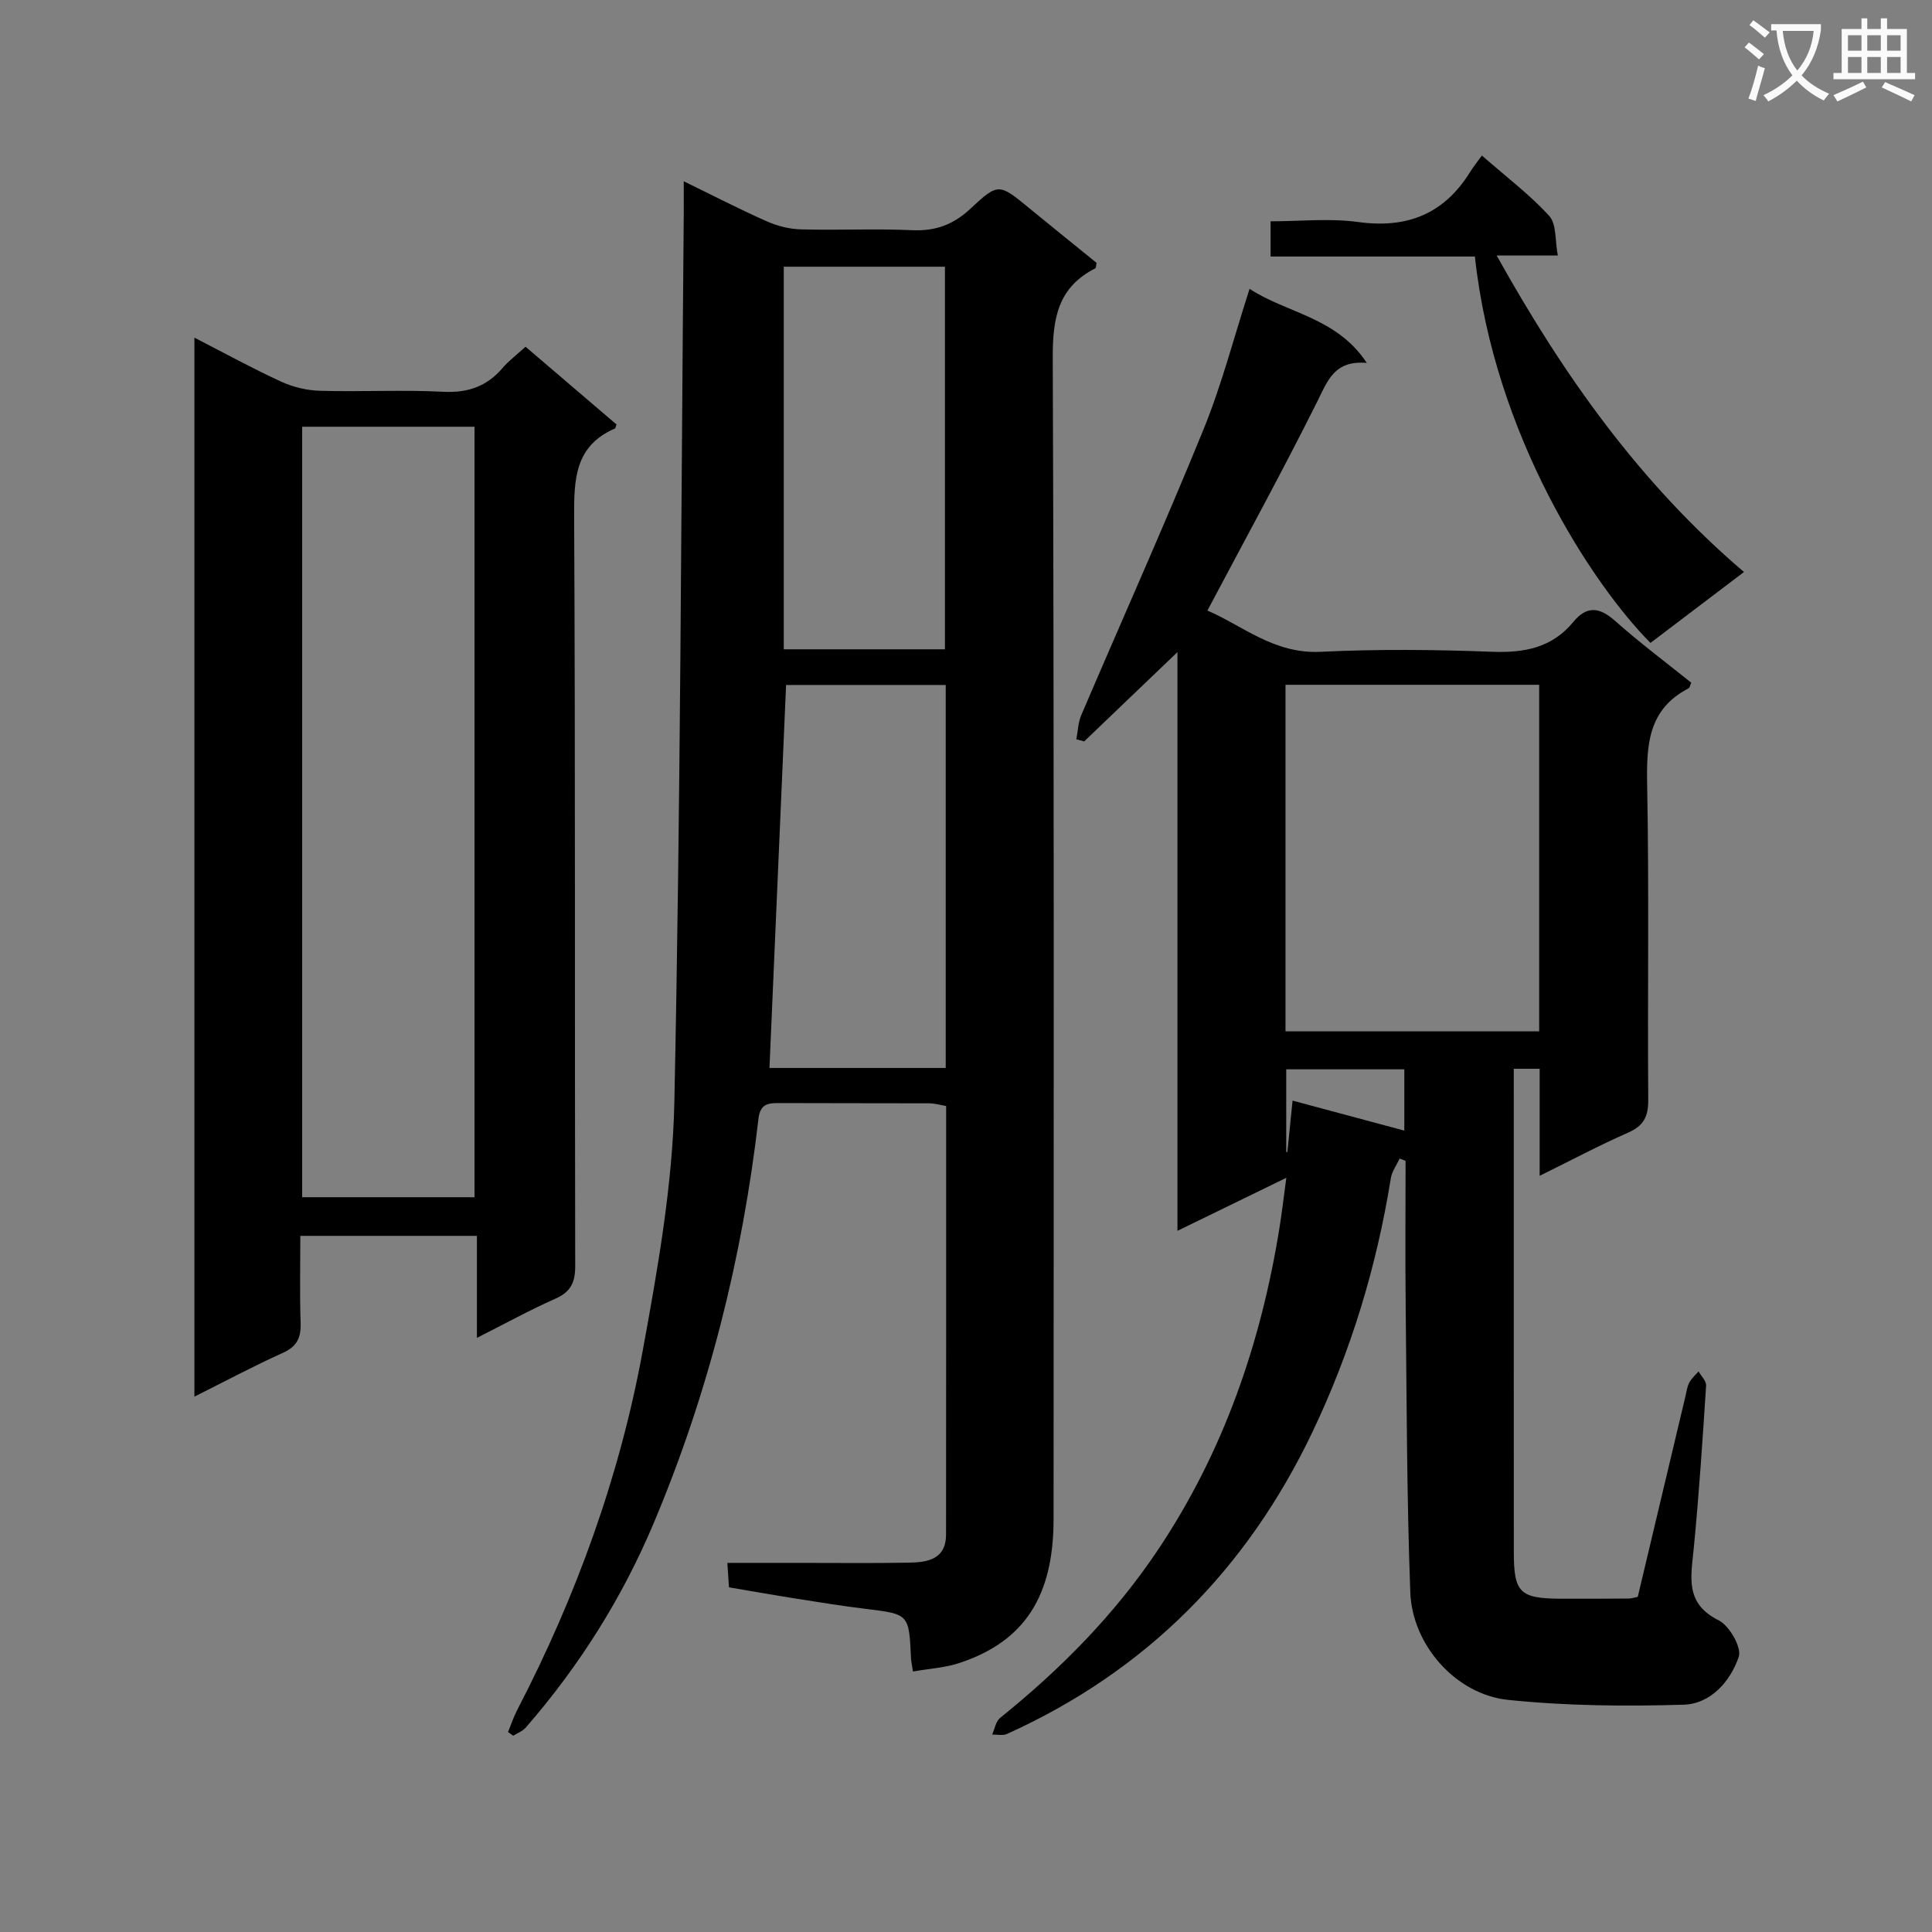
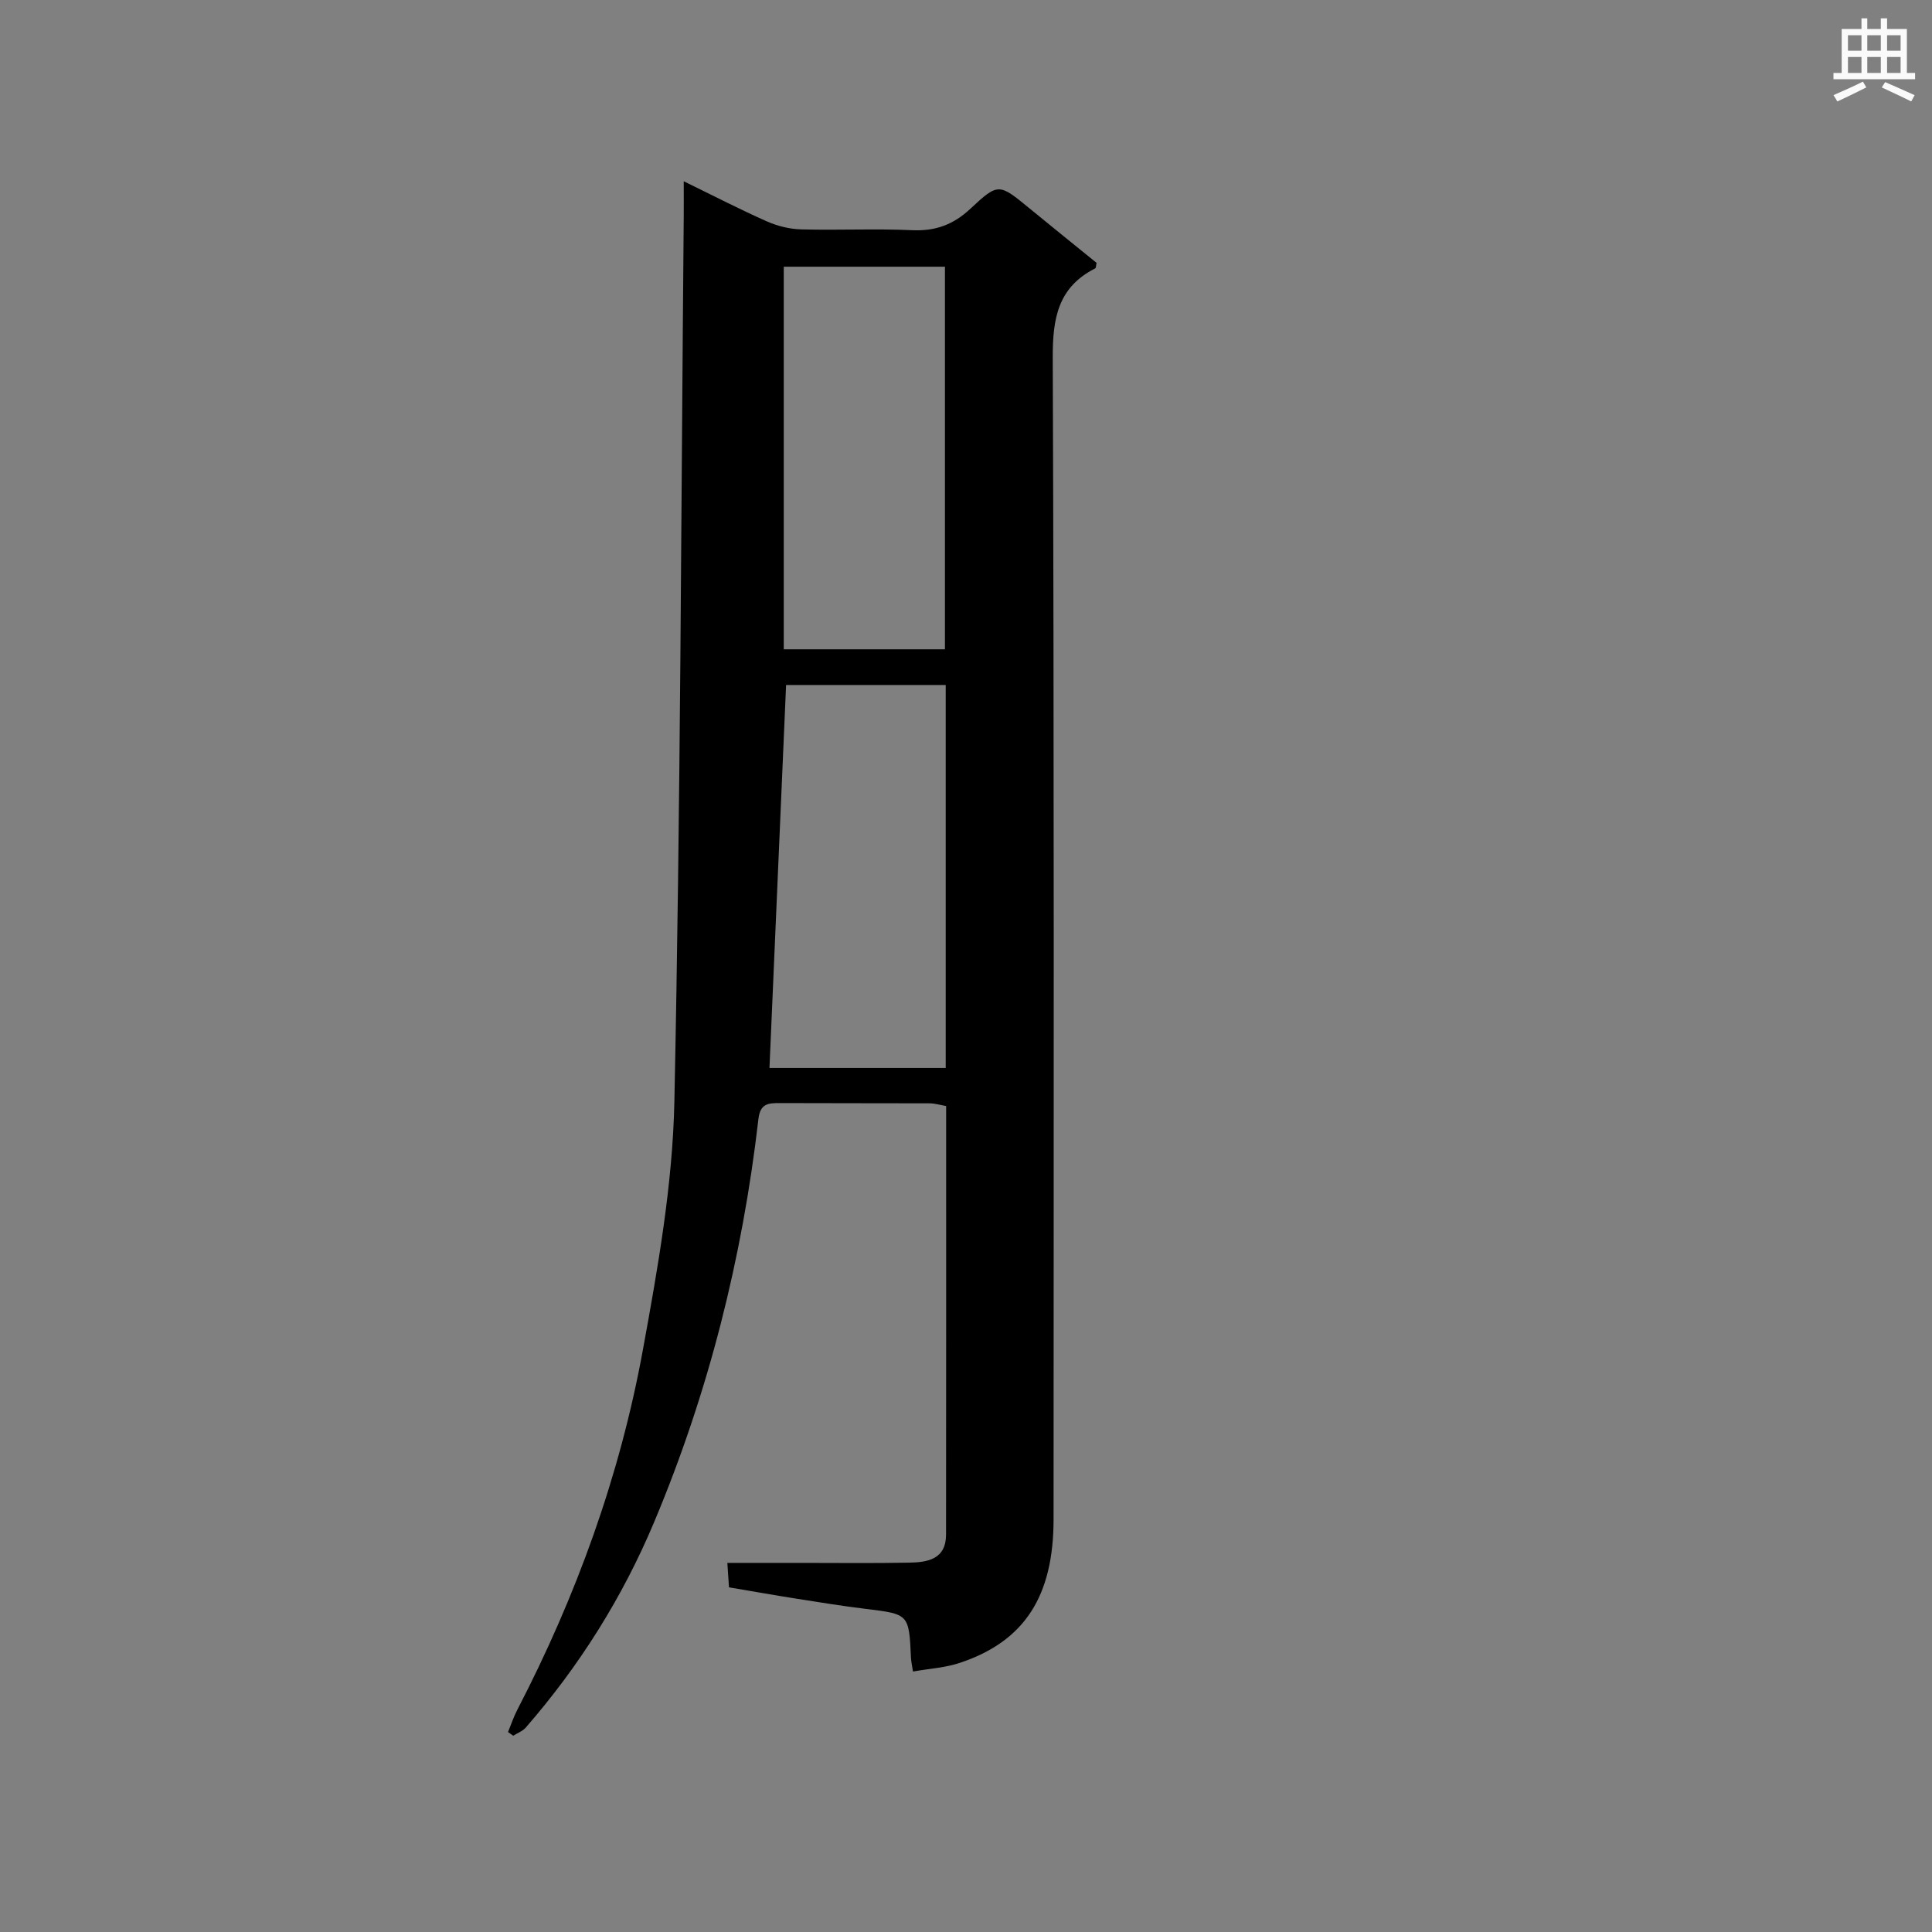
<svg xmlns="http://www.w3.org/2000/svg" enable-background="new 0 0 400 400" viewBox="0 0 400 400">
  <rect x="0" y="0" width="400" height="400" fill="#808080" stroke="none" />
-   <path d="m362.1 8.8c1.1.8 2.1 1.6 3.1 2.4l-1 1.1c-1.3-1.1-2.3-2-3-2.5zm1.9 4.8c.5.2.9.4 1.4.5-.6 2.3-1.3 4.5-1.9 6.8l-1.5-.5c.8-2.1 1.4-4.3 2-6.8zm-1-9.4c1.3.9 2.4 1.8 3.4 2.5l-1 1.1c-1.4-1.2-2.4-2.1-3.2-2.6zm3.7 2.2v-1.4h10.3v1.2c-.5 3.6-1.8 6.8-4 9.4 1.5 1.6 3.4 2.8 5.7 3.8-.3.4-.7.8-1.1 1.4-2.3-1.1-4.1-2.5-5.6-4.1-1.6 1.6-3.6 3.1-5.9 4.3-.3-.5-.7-.9-1-1.3 2.4-1.1 4.4-2.5 6-4.1-1.9-2.5-3-5.6-3.3-9.3h-1.1zm8.8 0h-6.4c.3 3.3 1.3 6 3 8.2 2-2.3 3.1-5.1 3.4-8.2z" fill="#fafafb" />
  <path d="m385.3 3.8h1.3v2.2h2.8v-2.2h1.3v2.2h4.1v9.1h1.7v1.3h-16.9v-1.3h1.7v-9.1h4.1v-2.2zm.4 13.1.7 1.2c-1.8.9-3.8 1.9-6 2.9-.2-.4-.5-.8-.8-1.3 2.3-1 4.3-1.9 6.1-2.8zm-3.1-6.4h2.8v-3.2h-2.8zm0 4.6h2.8v-3.3h-2.8zm4-4.6h2.8v-3.2h-2.8zm0 4.6h2.8v-3.3h-2.8zm3.7 1.9c2.1.9 4.1 1.8 6.1 2.7l-.7 1.3c-2.2-1.1-4.2-2-6.1-2.9zm3.2-9.7h-2.8v3.2h2.8zm-2.8 7.8h2.8v-3.3h-2.8z" fill="#fafafb" />
  <g fill="#010000">
-     <path d="m318.77 243.44c0-8.06 0-15.02 0-22.16-1.81 0-3.26 0-5.36 0v5c0 31.66-.01 63.32.01 94.98 0 8.52 1.2 9.69 9.83 9.74 4.67.02 9.33-.01 14-.04.49 0 .97-.18 1.83-.35 3.27-13.75 6.56-27.61 9.86-41.47.23-.97.35-2.01.8-2.87.46-.88 1.27-1.57 1.93-2.34.55.99 1.63 2.01 1.56 2.95-.73 11.28-1.47 22.56-2.57 33.81-.57 5.85-1.84 11.29 5.17 14.78 2.22 1.11 4.81 5.62 4.16 7.55-1.71 5.08-5.83 9.76-11.42 9.92-12.11.36-24.33.25-36.36-1-10.76-1.12-19.81-11.32-20.22-22.23-.74-19.79-.74-39.6-.96-59.41-.11-9.99-.02-19.97-.02-29.96-.41-.16-.82-.31-1.23-.47-.62 1.35-1.59 2.64-1.82 4.05-2.94 18.32-8.28 35.91-16.27 52.64-13.55 28.38-34.43 49.45-63.22 62.44-.86.39-2.03.1-3.05.12.53-1.17.74-2.72 1.63-3.44 12.53-10.08 23.73-21.4 32.7-34.81 13.54-20.24 21.29-42.68 25.14-66.59.5-3.1.86-6.21 1.43-10.43-7.83 3.81-14.84 7.23-22.54 10.98 0-40.56 0-80.28 0-119.82-6.53 6.26-12.92 12.37-19.31 18.49-.54-.15-1.09-.3-1.63-.44.33-1.67.37-3.47 1.03-5.01 8.42-19.7 17.19-39.25 25.28-59.08 3.8-9.31 6.32-19.14 9.56-29.17 7.72 5.07 18.02 5.85 24.27 15.34-6.73-.59-8.1 3.68-10.26 8.01-7.19 14.41-14.94 28.53-22.74 43.26 7.14 3.03 13.75 9.01 23.39 8.54 11.8-.57 23.67-.46 35.48-.01 6.72.26 12.46-.8 16.89-6.18 2.8-3.4 5.42-3.08 8.65-.21 5.07 4.51 10.52 8.58 15.76 12.79-.26.59-.31 1.05-.54 1.17-8.5 4.38-8.74 11.88-8.58 20.23.41 21.65.06 43.32.22 64.98.03 3.48-.97 5.39-4.21 6.8-5.9 2.59-11.6 5.63-18.27 8.92zm-52.62-29.91h52.52c0-24.03 0-47.77 0-71.75-17.61 0-34.99 0-52.52 0zm1.46 14.34c8.34 2.24 15.68 4.21 23.14 6.21 0-4.31 0-8.41 0-12.69-8.3 0-16.35 0-24.45 0v17.13c.08 0 .16-.01.24-.01.34-3.39.68-6.8 1.07-10.64z" />
    <path d="m189.02 346.07c-.18-1.23-.37-2.02-.41-2.82-.42-9.11-.42-9.05-9.37-10.15-4.77-.58-9.53-1.35-14.28-2.1-4.57-.72-9.12-1.53-14.03-2.36-.1-1.43-.19-2.84-.34-5.06h15.16c7.5 0 15 .09 22.5-.05 3.82-.07 7.61-.7 7.62-5.81.03-29.49.02-58.98.02-88.73-1.29-.22-2.38-.56-3.48-.56-10.33-.04-20.67 0-31-.05-2.34-.01-4.01.1-4.38 3.25-3.33 28.83-10.35 56.74-21.6 83.51-6.55 15.6-15.47 29.78-26.59 42.55-.65.74-1.71 1.12-2.58 1.67-.36-.25-.72-.5-1.08-.76.63-1.53 1.15-3.11 1.91-4.58 12.24-23.6 21.24-48.41 26.01-74.53 3.1-16.97 6.16-34.2 6.52-51.36 1.28-61.1 1.39-122.23 1.94-183.35.02-2.14 0-4.28 0-7.25 6.18 3.01 11.6 5.82 17.18 8.29 2.2.98 4.73 1.61 7.14 1.67 7.66.21 15.34-.18 22.99.17 4.85.22 8.55-1.17 12.08-4.48 5.76-5.39 5.91-5.2 12.23-.01 4.62 3.79 9.28 7.54 13.85 11.25-.12.54-.09 1.05-.27 1.14-7.72 3.91-8.83 10.34-8.8 18.48.3 80.16.19 160.32.17 240.49 0 15.93-5.99 25.24-19.3 29.71-3.02 1.04-6.36 1.22-9.81 1.83zm6.78-204.25c-11.49 0-22.51 0-33.05 0-1.16 26.72-2.3 53.01-3.44 79.29h36.49c0-26.59 0-52.7 0-79.29zm-33.53-86.6v79.21h33.37c0-26.59 0-52.79 0-79.21-11.19 0-22.09 0-33.37 0z" />
-     <path d="m40.25 69.91c6.2 3.18 11.99 6.36 17.97 9.11 2.47 1.13 5.34 1.82 8.05 1.89 8.49.24 17.01-.23 25.48.2 5.1.26 9.02-1.08 12.29-4.91 1.28-1.5 2.9-2.7 4.77-4.41 6.42 5.48 12.68 10.84 18.83 16.09-.21.56-.22.79-.31.83-8.38 3.62-8.5 10.59-8.46 18.45.26 51.64.1 103.28.22 154.92.01 3.44-.91 5.39-4.12 6.81-5.27 2.33-10.34 5.13-16.23 8.1 0-7.47 0-14.07 0-21.12-12.32 0-24.17 0-36.56 0 0 6.13-.14 12.08.06 18.02.1 3.03-.72 4.87-3.65 6.19-6.03 2.72-11.89 5.85-18.34 9.08 0-73.11 0-145.75 0-219.25zm57.99 177.96c0-53.23 0-106.29 0-159.52-12.04 0-23.78 0-35.68 0v159.52z" />
-     <path d="m306.81 32.2c5.16 4.52 9.97 8.14 13.95 12.52 1.53 1.68 1.17 5.07 1.77 8.18-4.46 0-8.08 0-12.66 0 13.86 24.89 29.68 47.16 51.2 65.53-6.72 5.09-13.05 9.9-19.36 14.68-11.86-11.96-32.32-42.78-36.35-80-13.97 0-28.03 0-42.3 0 0-2.55 0-4.5 0-7.29 6.02 0 12.2-.67 18.17.15 10.12 1.38 17.73-1.67 23.12-10.33.69-1.11 1.53-2.15 2.46-3.44z" />
  </g>
</svg>